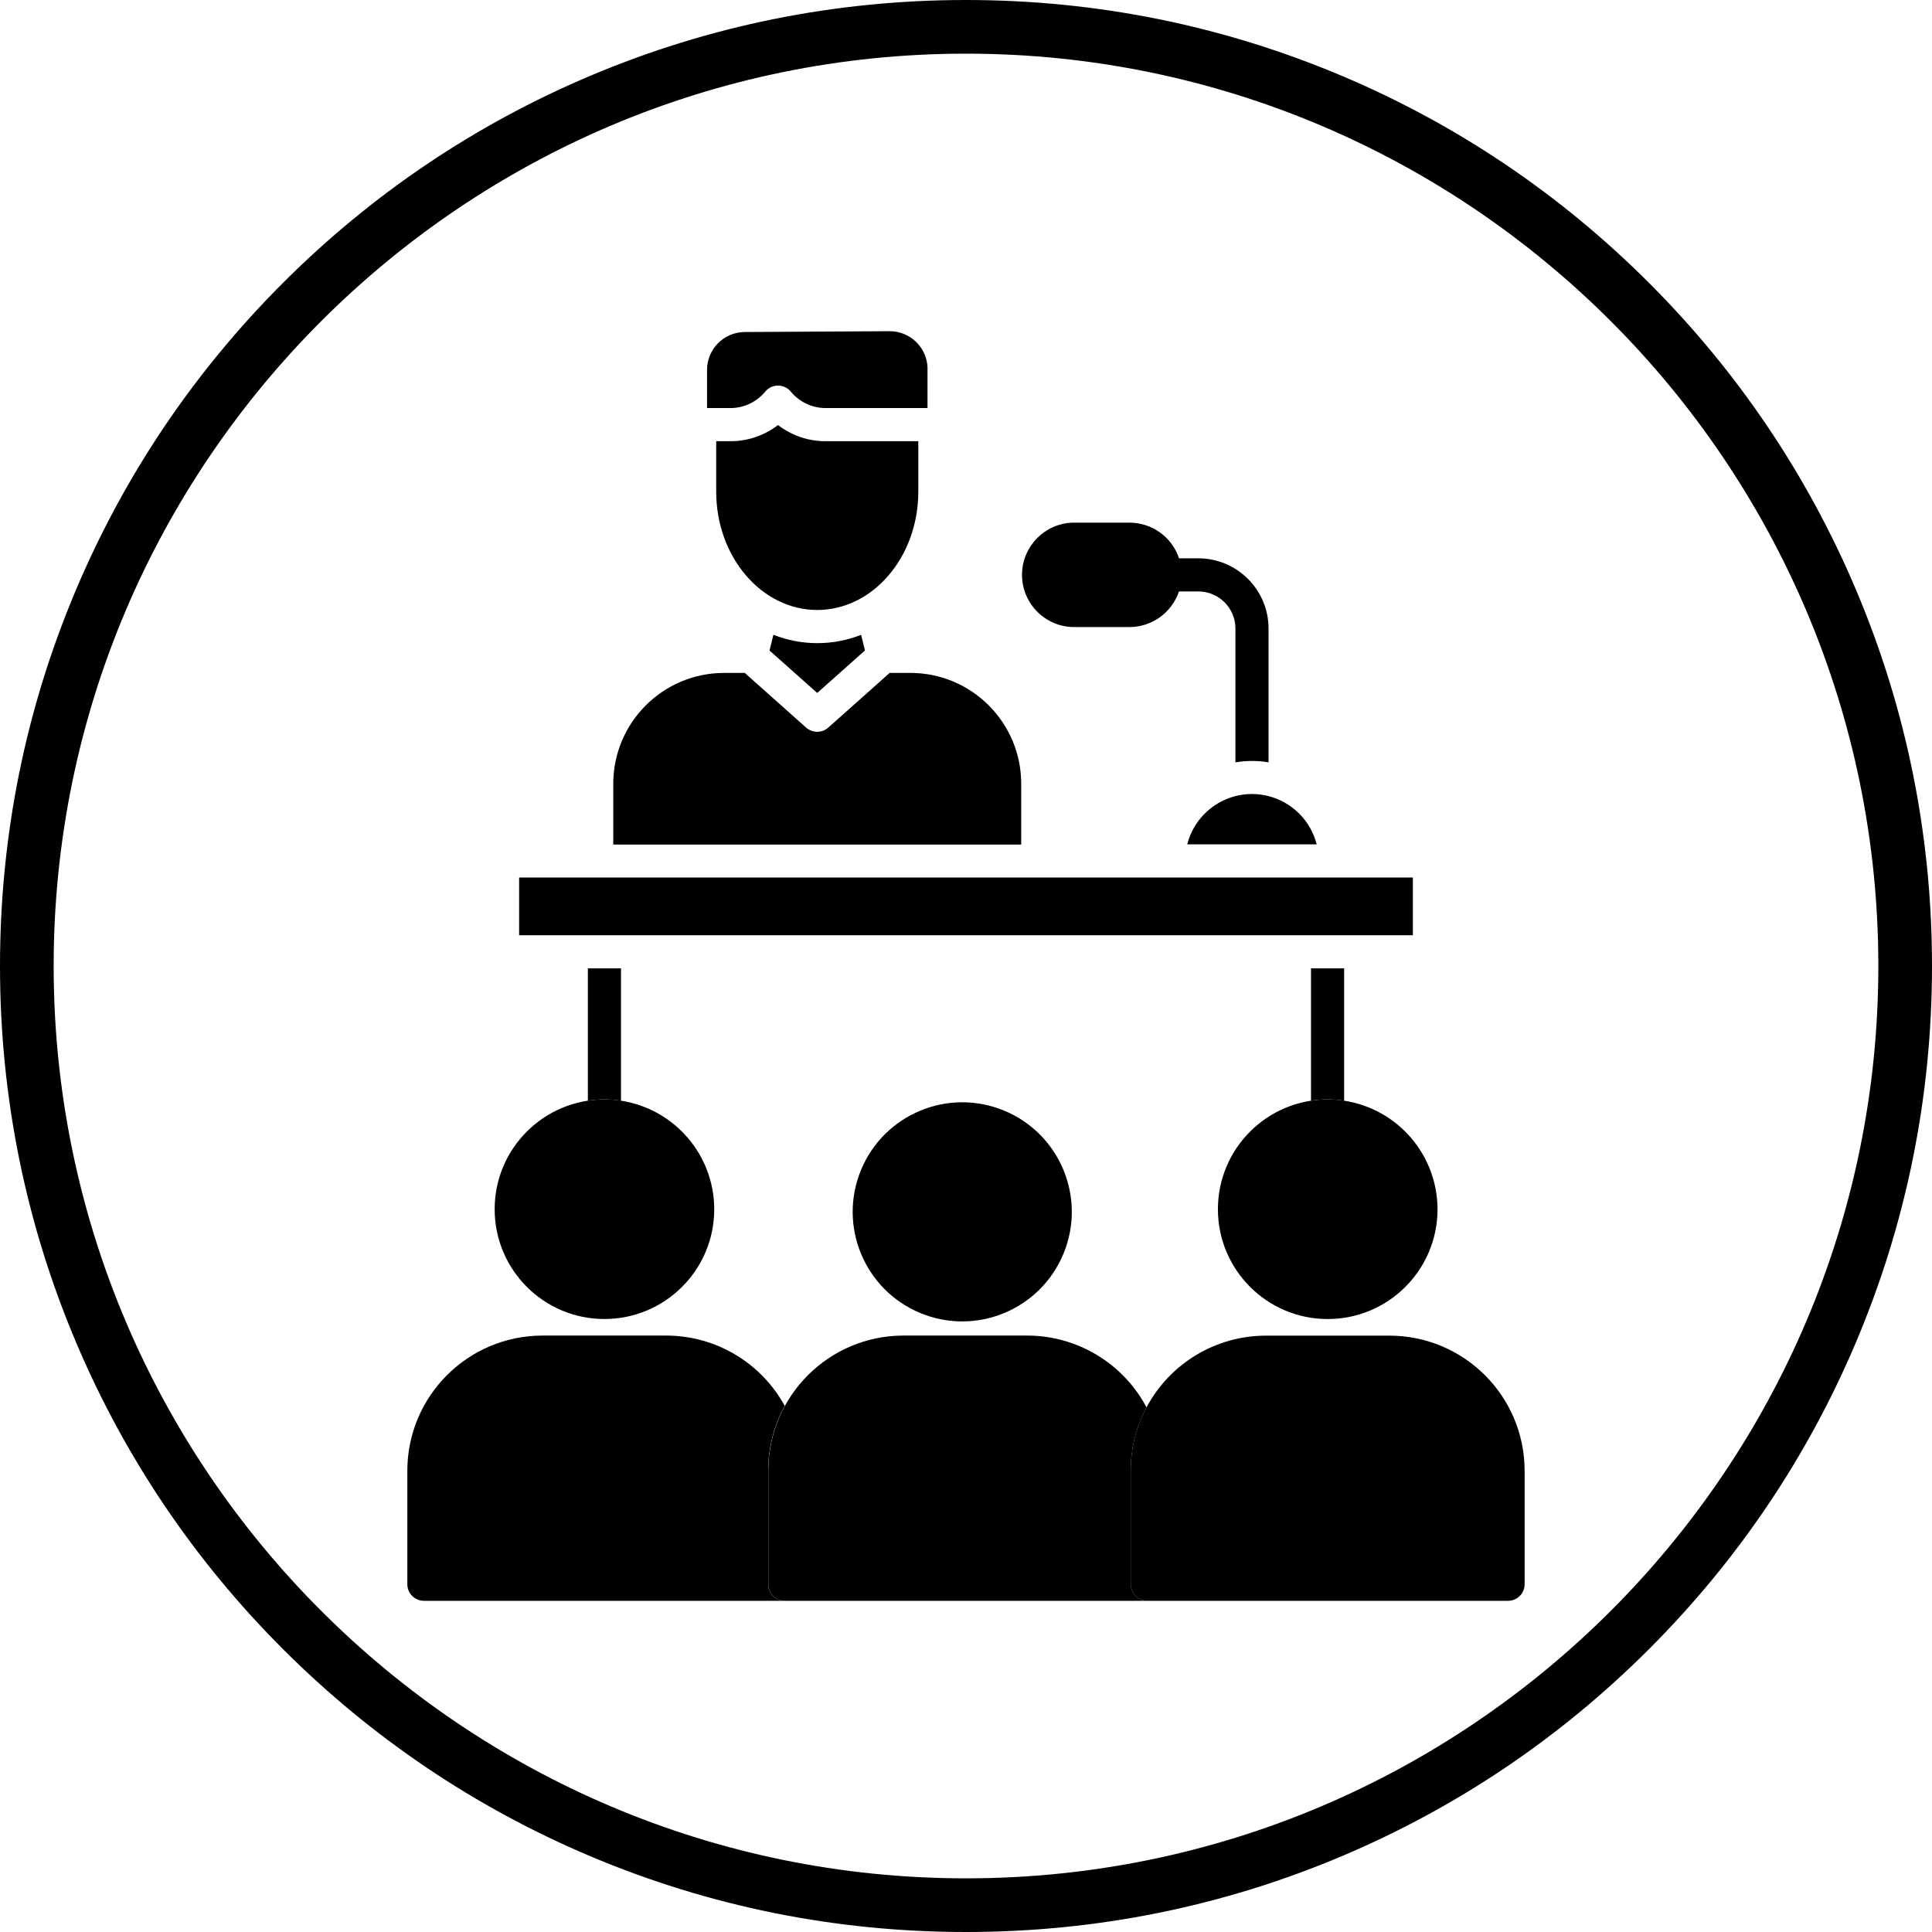
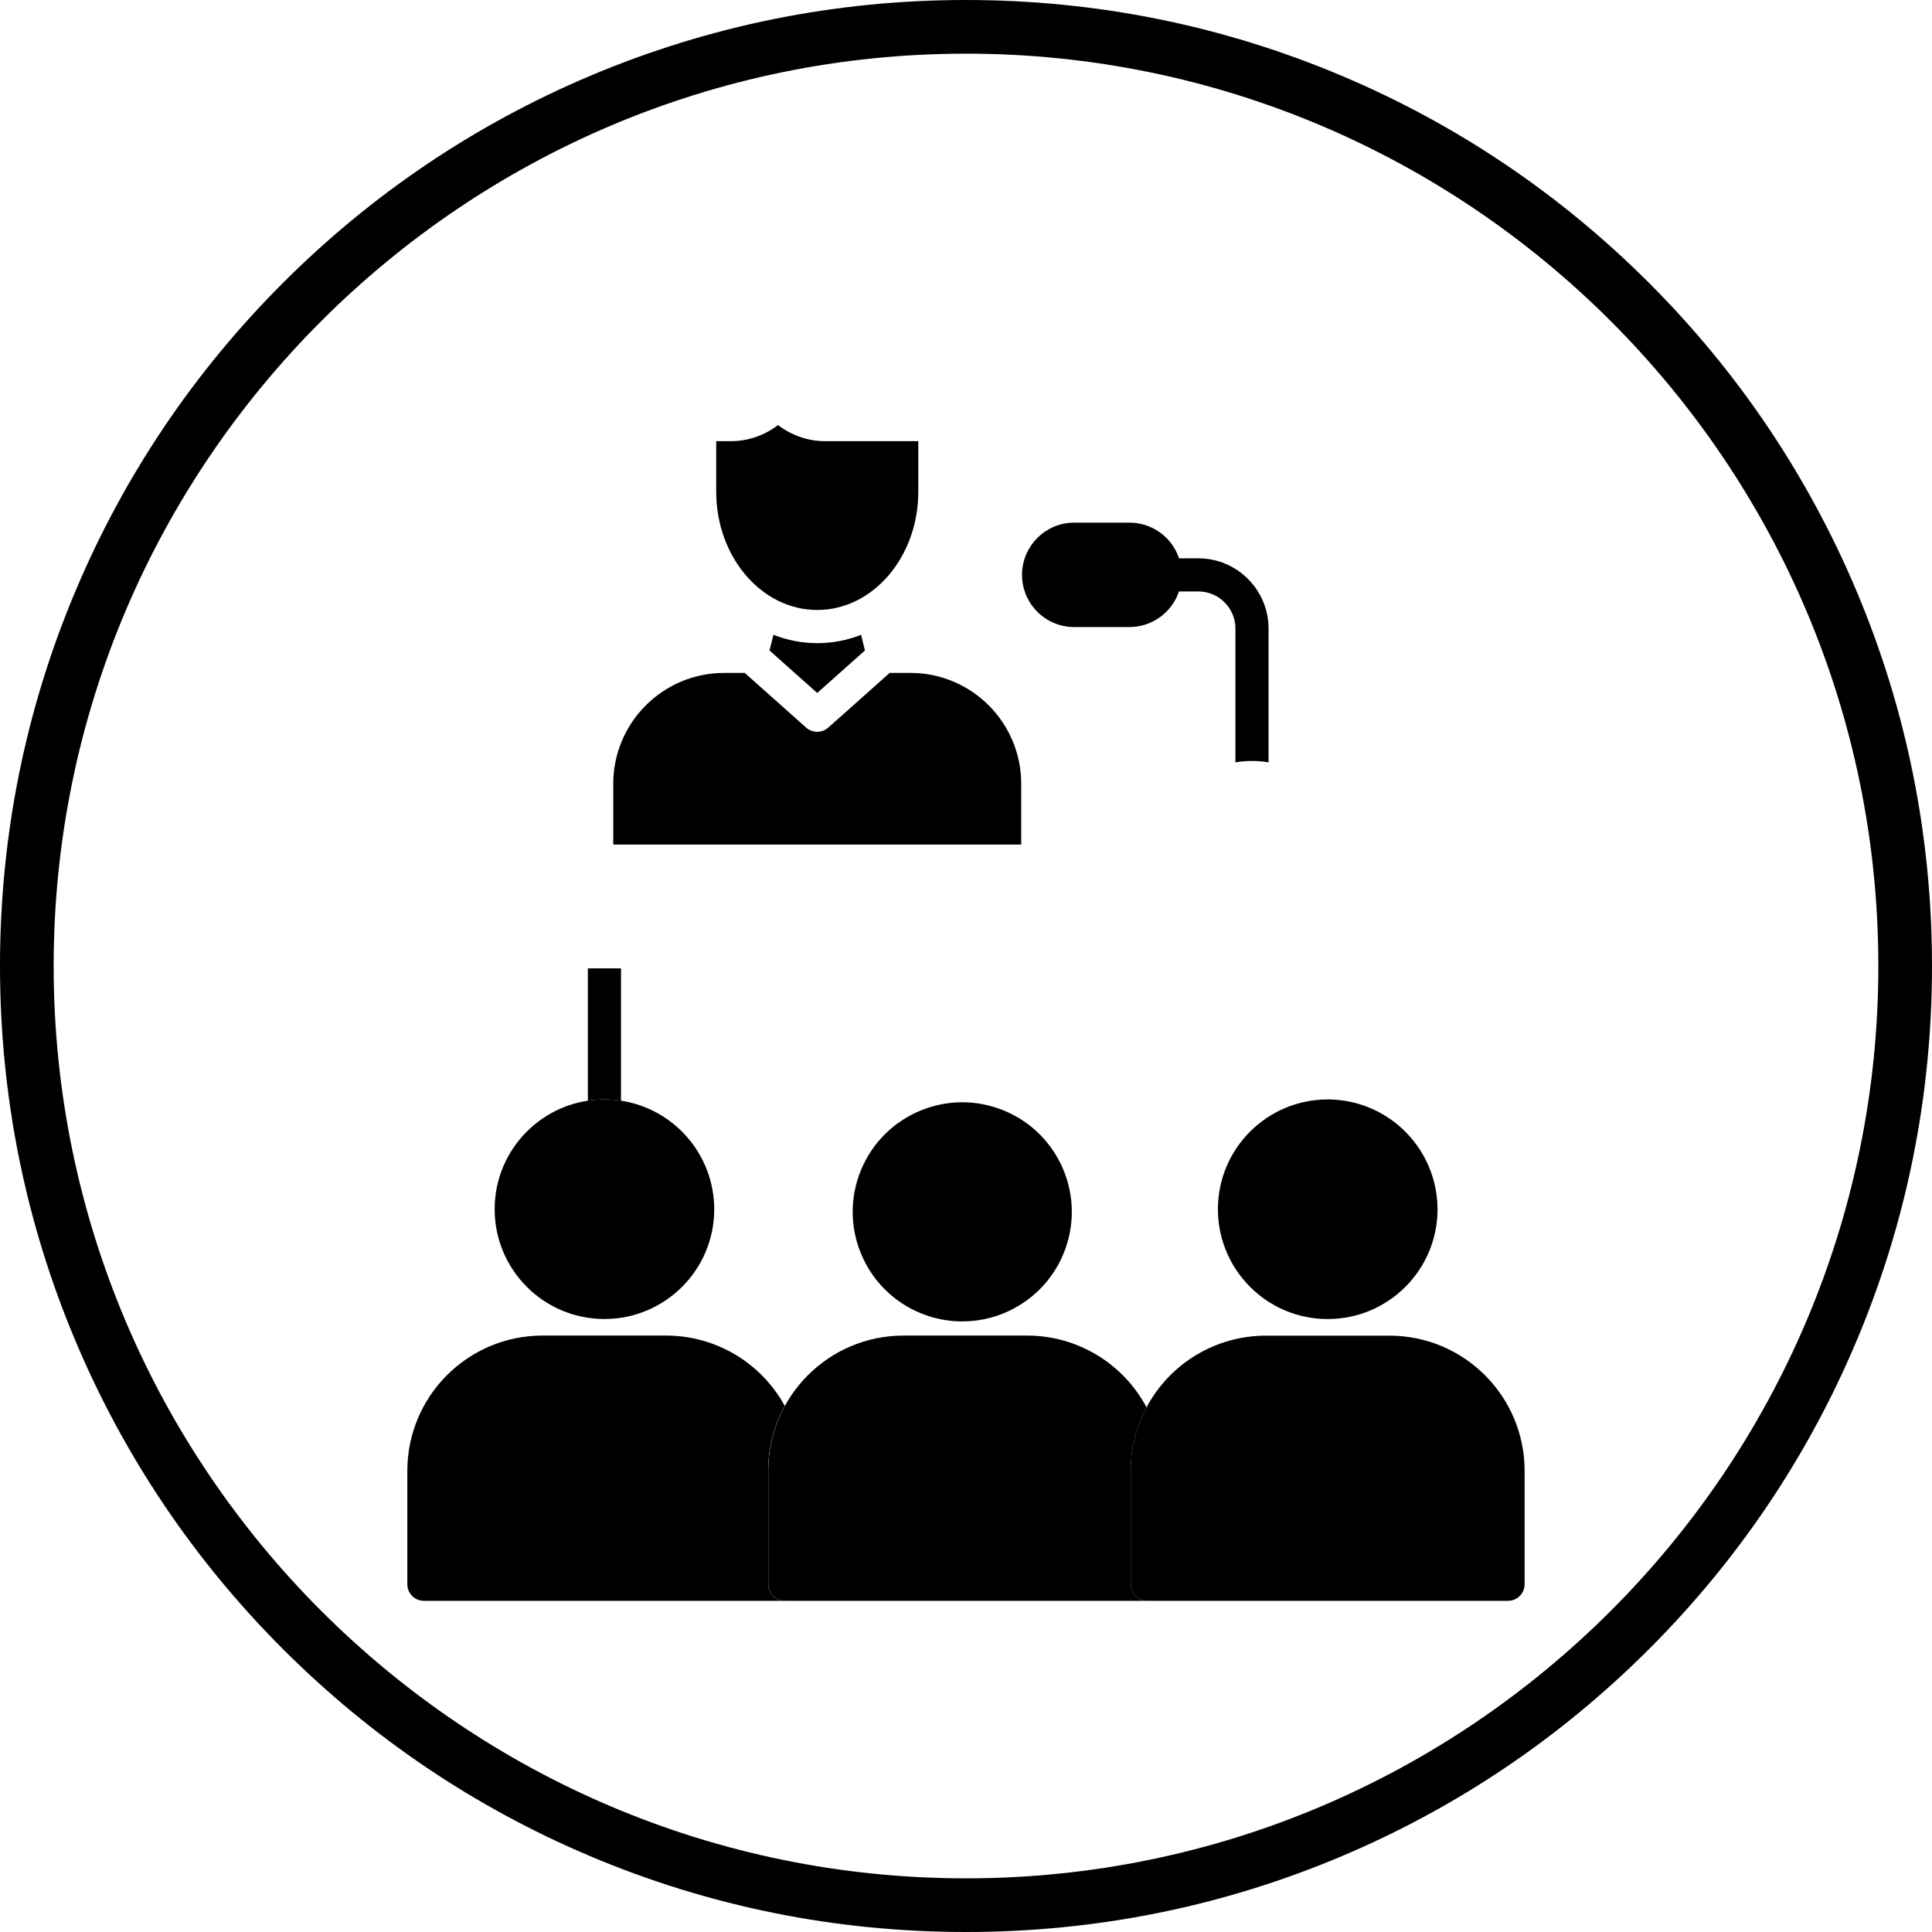
<svg xmlns="http://www.w3.org/2000/svg" height="512.0" preserveAspectRatio="xMidYMid meet" version="1.0" viewBox="0.0 0.0 512.0 512.0" width="512.0" zoomAndPan="magnify">
  <g id="change1_1">
    <path d="M256,512c-34.56,0-68.08-6.77-99.65-20.12c-30.49-12.89-57.86-31.35-81.37-54.86s-41.97-50.89-54.86-81.37 C6.77,324.08,0,290.56,0,256c0-34.56,6.77-68.08,20.12-99.65c12.89-30.49,31.35-57.86,54.86-81.37s50.89-41.97,81.37-54.86 C187.92,6.77,221.44,0,256,0c34.56,0,68.08,6.77,99.65,20.12c30.49,12.89,57.86,31.35,81.37,54.86s41.97,50.89,54.86,81.37 C505.23,187.92,512,221.44,512,256c0,34.56-6.77,68.08-20.12,99.65c-12.89,30.49-31.35,57.86-54.86,81.37s-50.89,41.97-81.37,54.86 C324.08,505.23,290.56,512,256,512z M256,14.22C122.68,14.22,14.22,122.68,14.22,256S122.68,497.78,256,497.78 S497.78,389.32,497.78,256S389.32,14.22,256,14.22z" />
  </g>
  <g id="change1_2">
    <path d="M164.57,256.63v35.06c-2.91-0.44-5.87-0.44-8.78,0v-35.06H164.57z" />
  </g>
  <g id="change1_3">
-     <path d="M356.21,256.63v35.06c-2.91-0.44-5.87-0.44-8.78,0v-35.06H356.21z" />
-   </g>
+     </g>
  <g id="change1_4">
-     <path d="M137.57 232.55H374.42V247.85H137.57z" />
-   </g>
+     </g>
  <g id="change1_5">
    <path d="M270.63,207.73v16.09H162.52v-16.09c0-16.21,13.12-29.37,29.34-29.4h5.51l16.27,14.5c1.67,1.47,4.18,1.47,5.85,0l16.28-14.5 h5.6C257.56,178.39,270.64,191.54,270.63,207.73z" />
  </g>
  <g id="change1_6">
    <path d="M229.22,172.38l-12.65,11.26l-12.64-11.25l1.03-4.17c7.47,2.96,15.78,2.96,23.24,0.01L229.22,172.38z" />
  </g>
  <g id="change1_7">
    <path d="M243.36,116.92v13.37c0,17.29-12.02,31.36-26.78,31.36s-26.78-14.07-26.78-31.36v-13.37h3.85c4.53,0,8.94-1.51,12.53-4.28 c3.59,2.77,7.99,4.28,12.52,4.28H243.36z" />
  </g>
  <g id="change1_8">
-     <path d="M245.8,97.8v10.34h-27.1c-3.55-0.03-6.91-1.64-9.16-4.39c-1.56-1.86-4.33-2.1-6.18-0.54c-0.19,0.16-0.38,0.34-0.54,0.54 c-2.25,2.75-5.61,4.36-9.16,4.39h-6.29V98.01c0.02-5.51,4.46-9.98,9.97-10.02l38.39-0.22c5.55-0.02,10.06,4.45,10.09,10 C245.8,97.78,245.8,97.79,245.8,97.8L245.8,97.8z" />
-   </g>
+     </g>
  <g id="change1_9">
-     <path d="M348.94,223.77h-34.31c2.41-9.47,12.04-15.2,21.51-12.8C342.43,212.57,347.34,217.48,348.94,223.77z" />
-   </g>
+     </g>
  <g id="change1_10">
    <path d="M336.18,166.57v35.46c-2.91-0.49-5.87-0.49-8.78,0v-35.46c0-5.43-4.41-9.83-9.84-9.83h-5.12c-1.9,5.63-7.17,9.42-13.11,9.44 h-14.96c-7.64-0.18-13.69-6.51-13.52-14.15c0.17-7.39,6.12-13.35,13.52-13.52h14.98c5.95,0.01,11.22,3.81,13.11,9.45h5.12 C327.85,147.98,336.17,156.3,336.18,166.57z" />
  </g>
  <g id="change1_11">
    <circle cx="255.01" cy="321.15" r="29.03" transform="rotate(-67.443 255.01 321.154)" />
  </g>
  <g id="change1_12">
    <path d="M189.28,320.48c-0.01,16.07-13.05,29.08-29.12,29.07c-16.07-0.01-29.08-13.05-29.07-29.12s13.05-29.08,29.12-29.07 c1.46,0,2.92,0.11,4.36,0.33C178.78,293.89,189.27,306.11,189.28,320.48z" />
  </g>
  <g id="change1_13">
    <path d="M303.81,424.23H208c-2.42,0-4.39-1.96-4.39-4.39v-30.11c0.03-19.75,16.03-35.76,35.79-35.79h32.82 c13.24,0.01,25.4,7.32,31.62,19.02c-2.75,5.15-4.19,10.91-4.18,16.75v30.13C299.66,422.18,301.48,424.1,303.81,424.23z" />
  </g>
  <g id="change1_14">
    <path d="M207.97,424.23h-95.63c-2.42,0-4.39-1.96-4.39-4.39v-30.11c0.03-19.76,16.04-35.76,35.8-35.79h32.81 c13.09,0.01,25.13,7.16,31.41,18.64c-2.89,5.25-4.4,11.15-4.39,17.14v30.11C203.59,422.26,205.55,424.23,207.97,424.23z" />
  </g>
  <g id="change1_15">
    <path d="M380.96,320.48c-0.01,16.07-13.05,29.09-29.12,29.08c-16.07-0.01-29.09-13.05-29.08-29.12 c0.01-16.07,13.05-29.09,29.12-29.08c1.45,0,2.89,0.11,4.33,0.33C370.43,293.87,380.94,306.09,380.96,320.48z" />
  </g>
  <g id="change1_16">
    <path d="M404.04,389.73v30.11c0,2.42-1.96,4.39-4.39,4.39h-95.82c-2.34-0.11-4.18-2.05-4.18-4.39v-30.11 c-0.01-5.84,1.42-11.6,4.18-16.75c6.22-11.69,18.38-19.01,31.62-19.02h32.81C388.01,354,404,369.99,404.04,389.73z" />
  </g>
</svg>